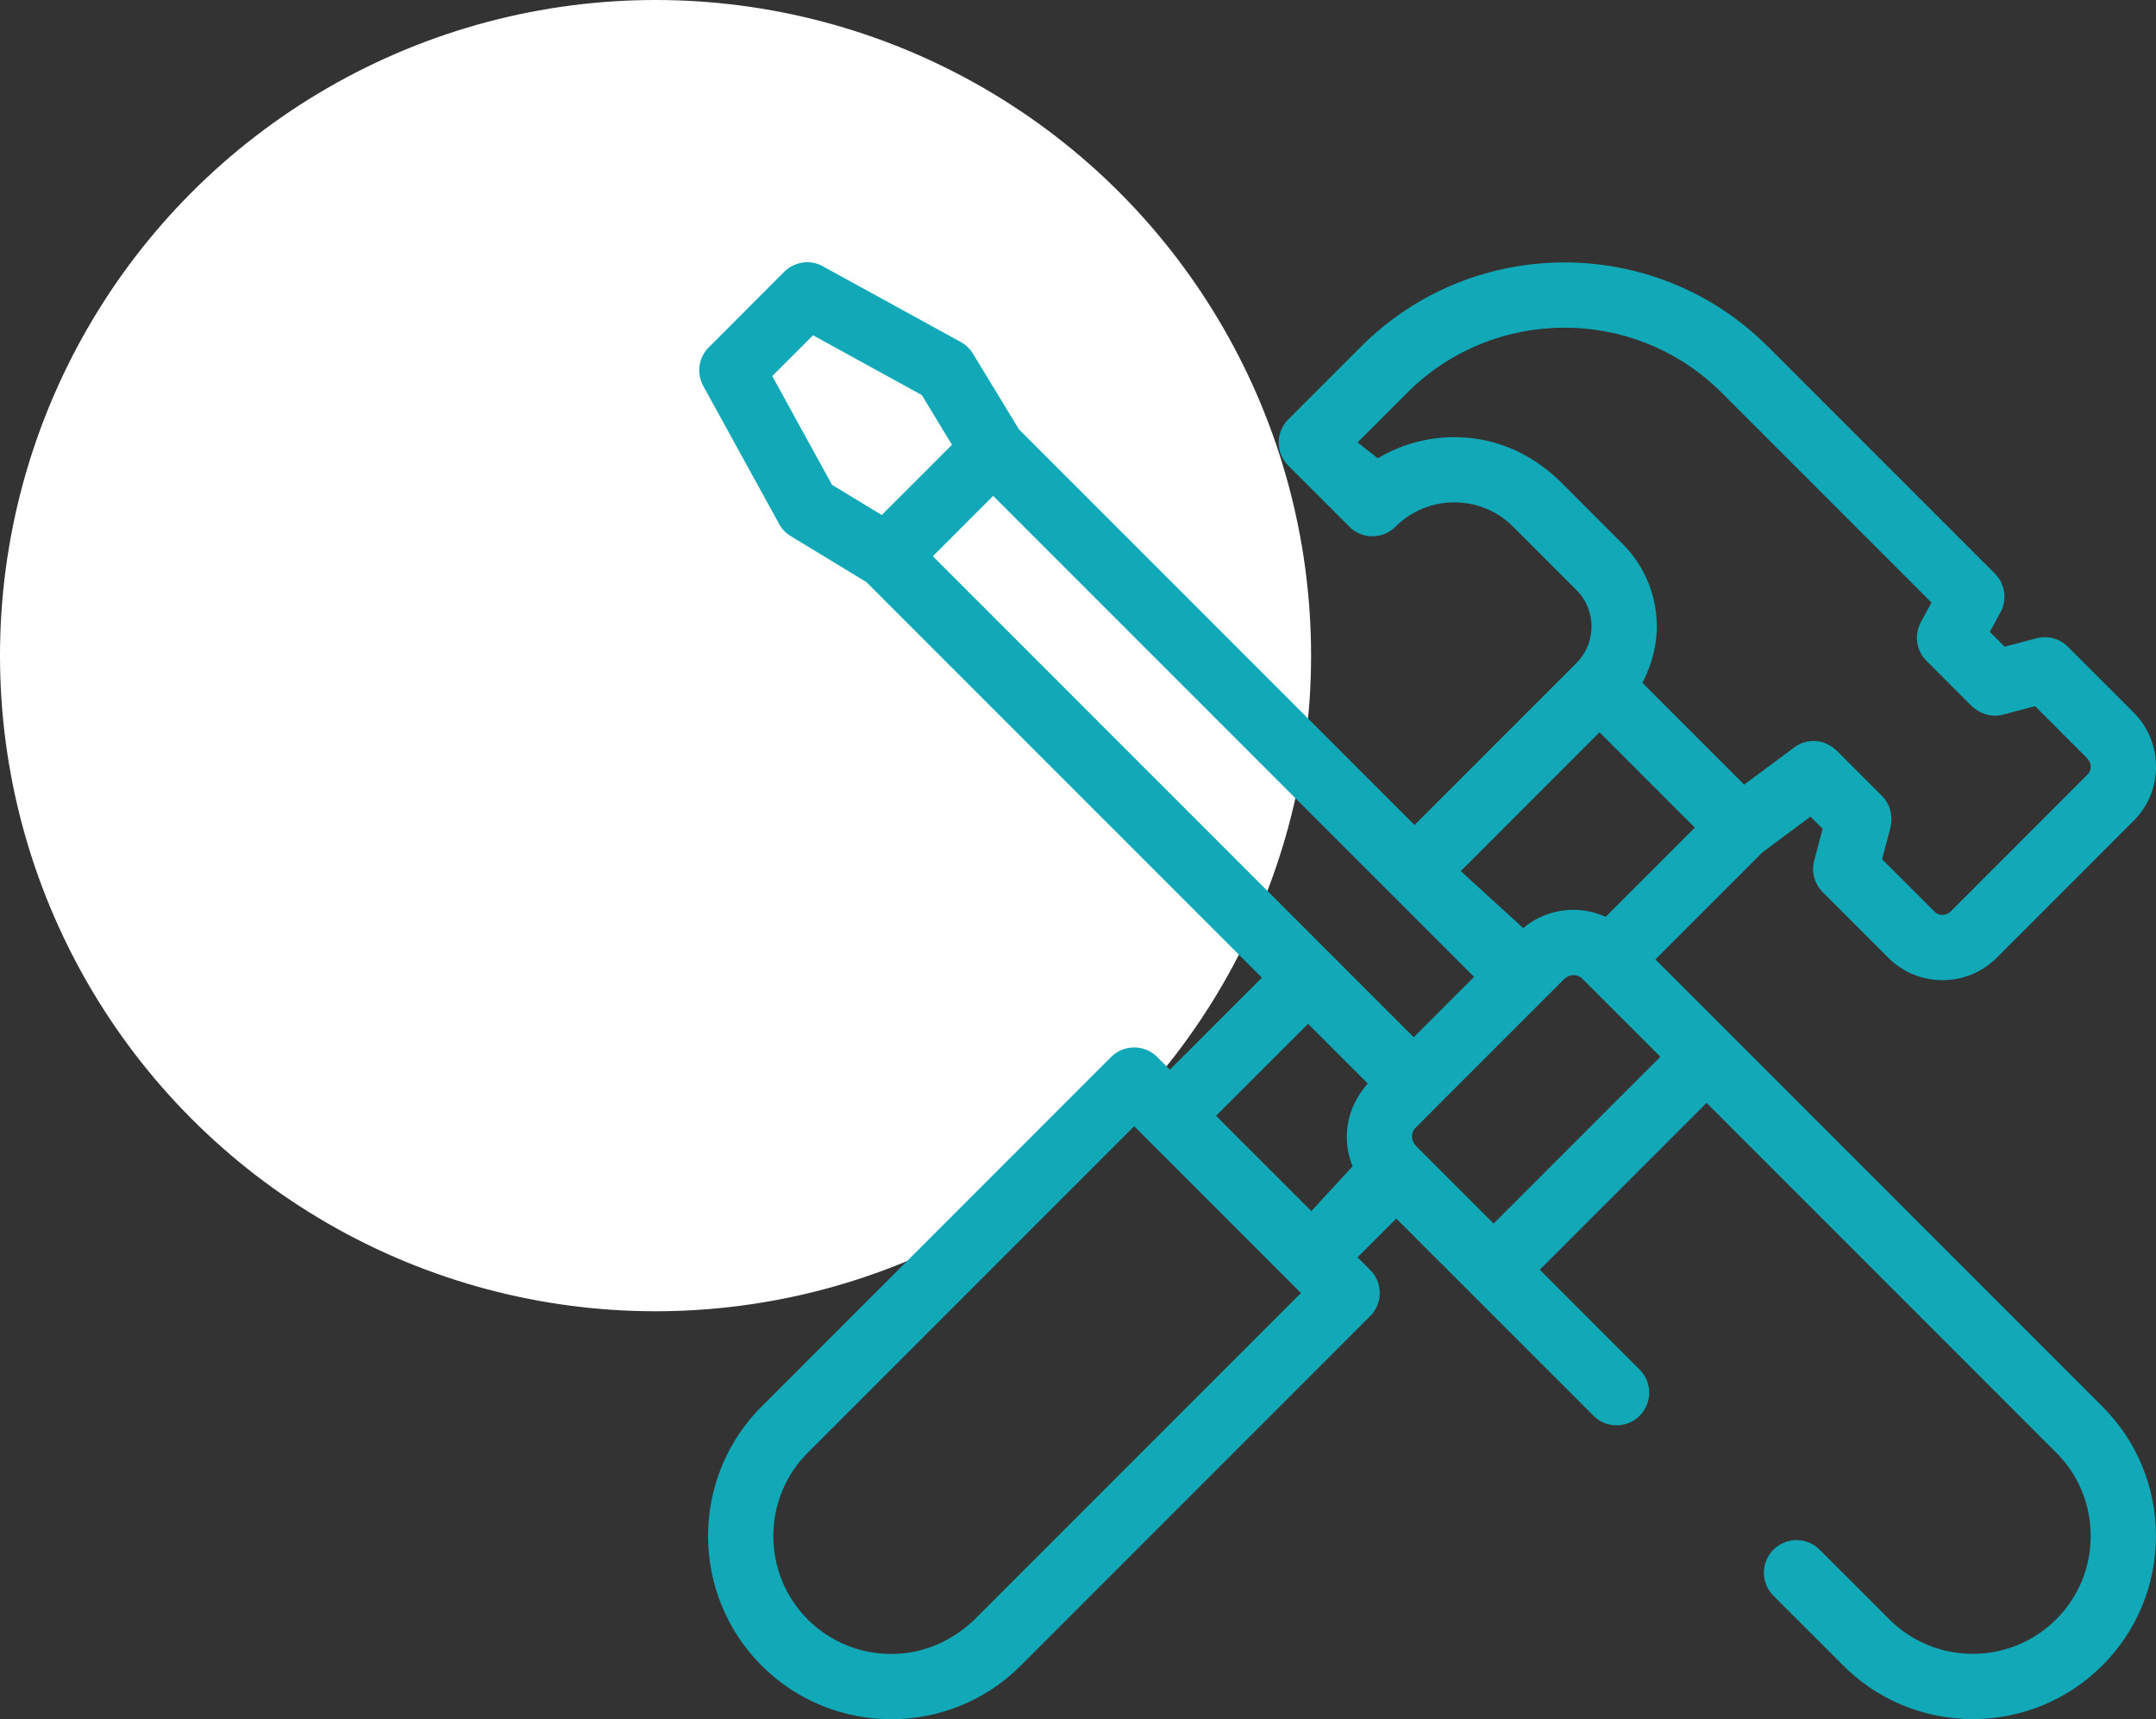
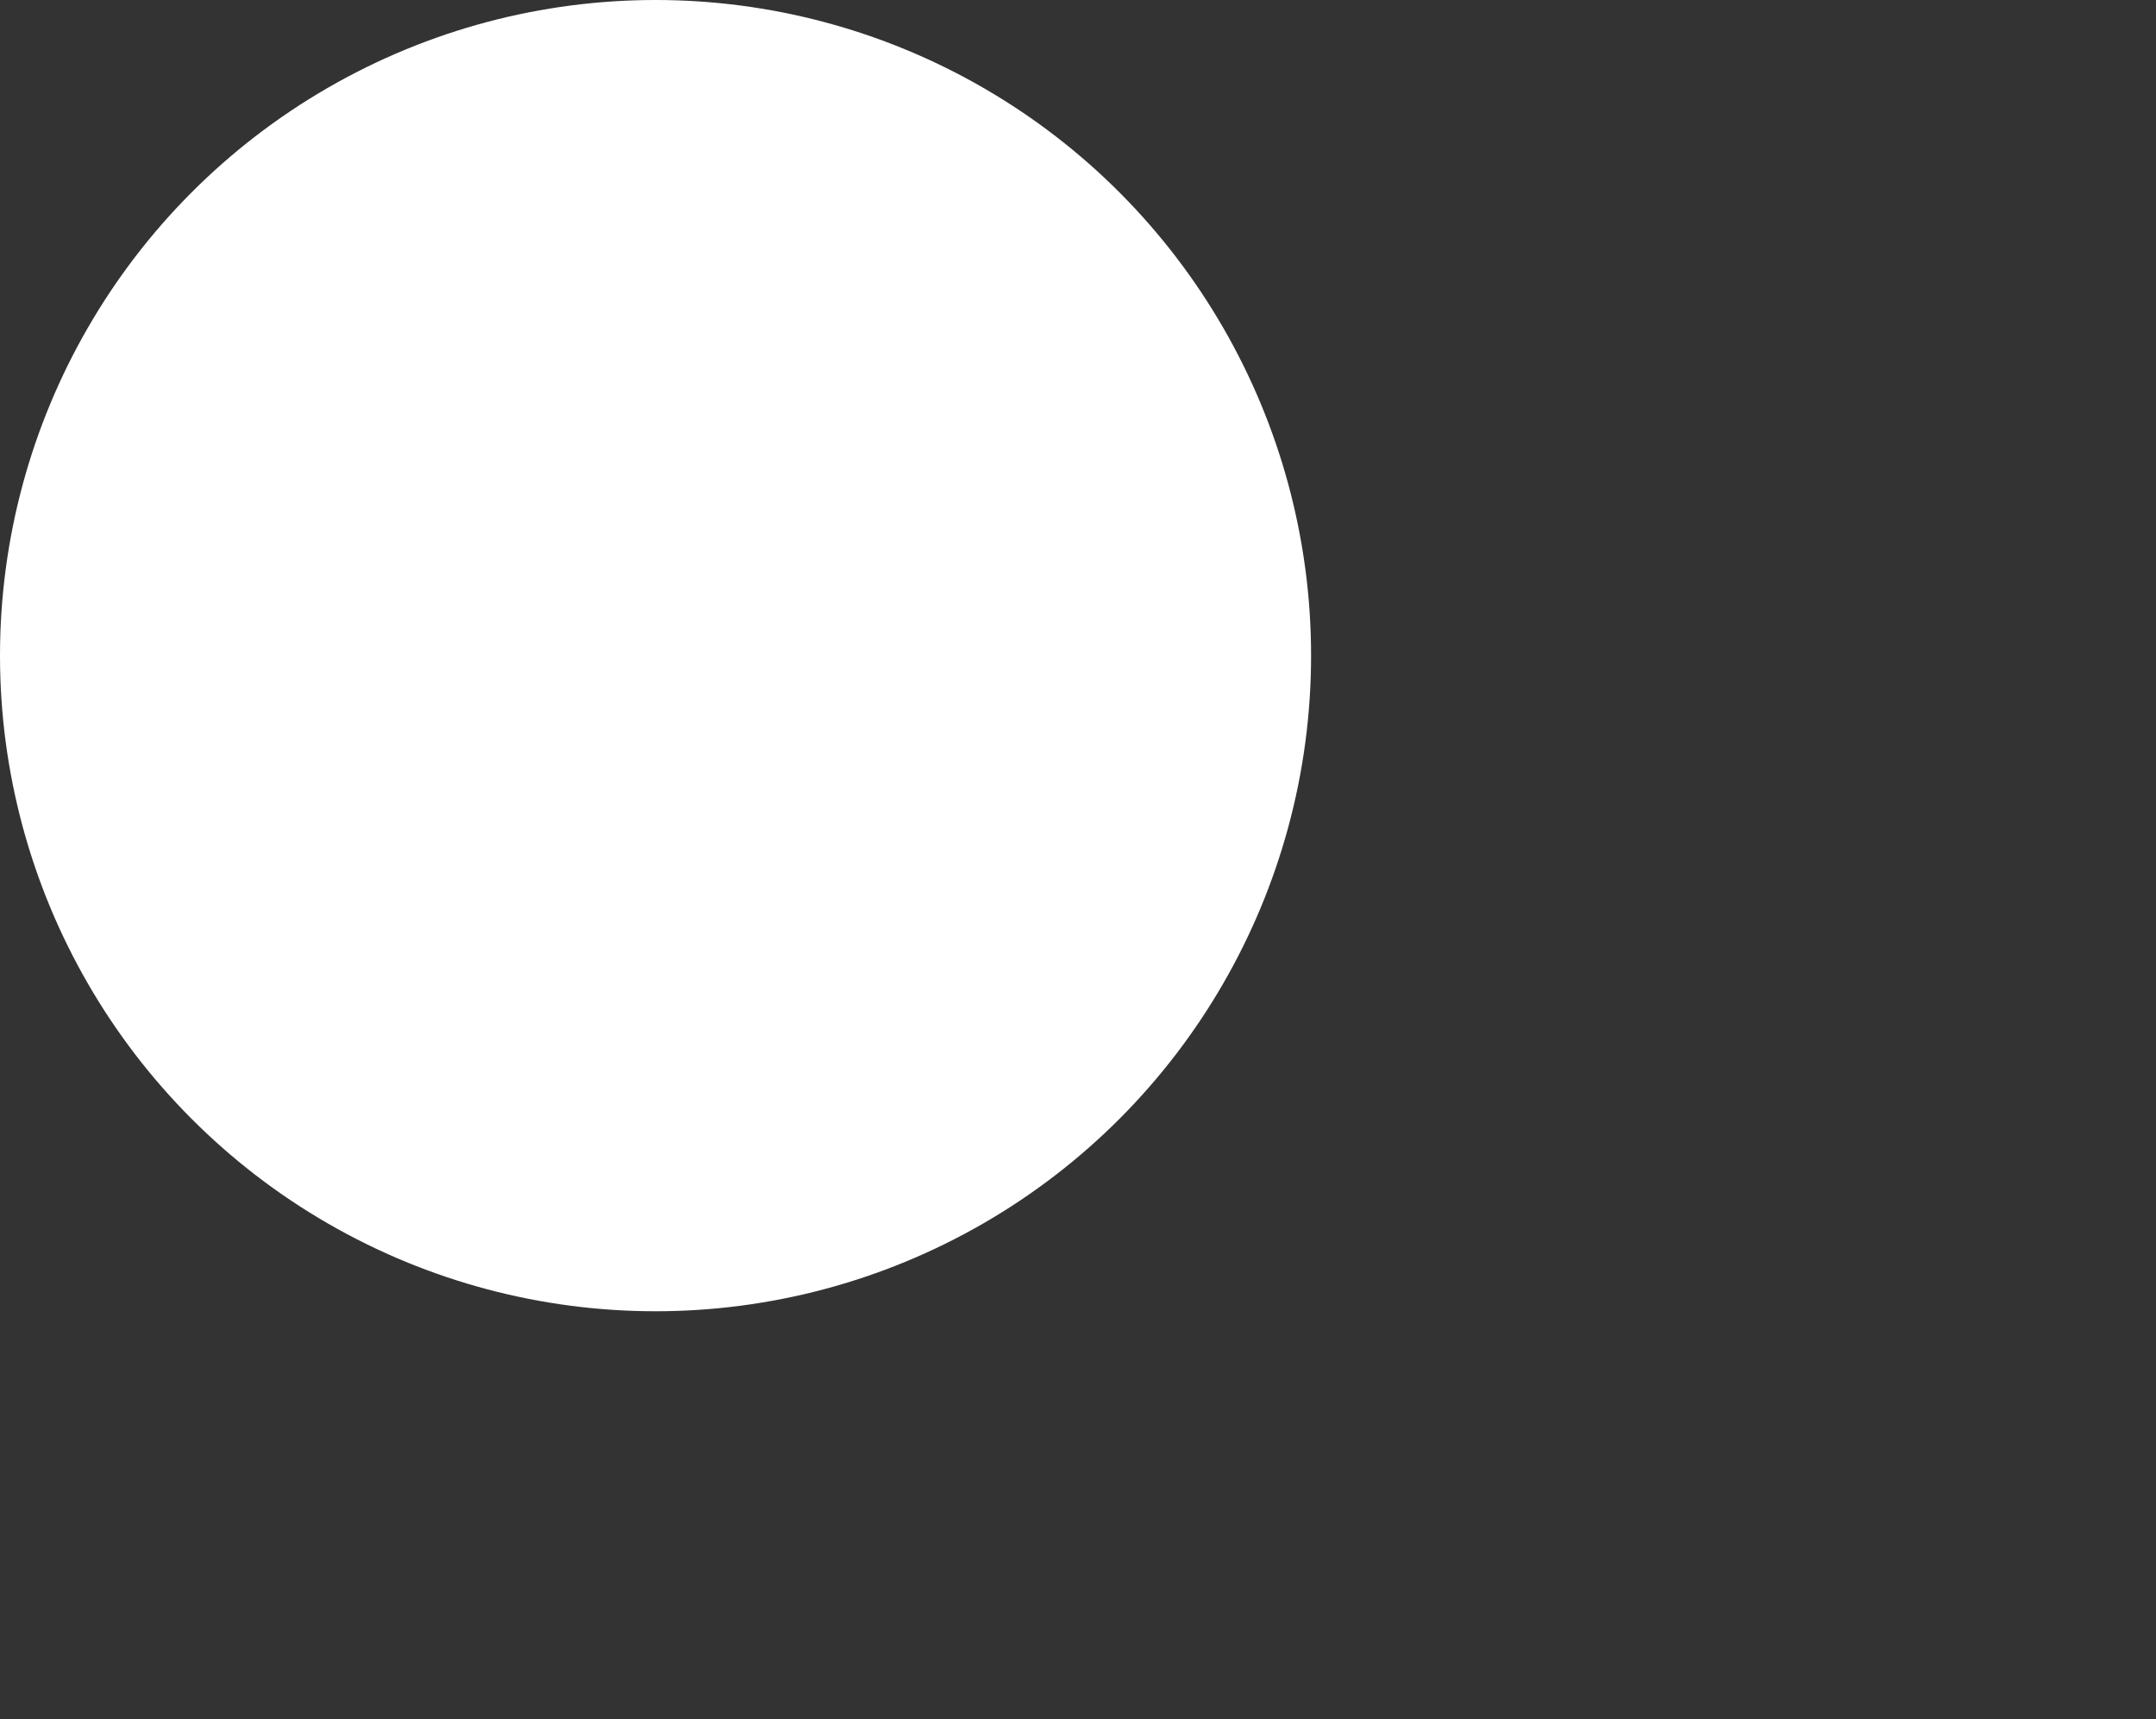
<svg xmlns="http://www.w3.org/2000/svg" width="74px" height="59px" viewBox="0 0 74 59" version="1.1">
  <rect x="0" y="0" width="74" height="59" fill="#333333" stroke="none" />
  <title>Picto/prestations de service/medical/Manutention spécifique</title>
  <g id="UI" stroke="none" stroke-width="1" fill="none" fill-rule="evenodd">
    <g id="Styleguide" transform="translate(-462, -5959)">
      <g id="Picto/prestations-de-service/medical/Manutention-spécifique" transform="translate(462, 5959)">
        <circle id="Oval" fill="#FFFFFF" cx="22.5" cy="22.5" r="22.5" />
-         <path d="M28.128,9.082 L28.189,9.109 L32.98,11.739 C33.114,11.813 33.231,11.912 33.325,12.034 L33.364,12.087 L34.976,14.737 L48.55,28.312 L54.108,22.754 C54.453,22.409 54.626,21.955 54.626,21.501 C54.626,21.097 54.489,20.692 54.216,20.366 L54.163,20.305 L51.936,18.076 C51.396,17.537 50.679,17.24 49.916,17.24 C49.154,17.24 48.436,17.537 47.897,18.076 C47.686,18.286 47.402,18.404 47.105,18.404 C46.851,18.404 46.605,18.317 46.406,18.159 L46.357,18.118 L44.216,15.978 C43.997,15.76 43.888,15.473 43.888,15.187 C43.888,14.941 43.968,14.695 44.13,14.491 L44.172,14.44 L46.718,11.892 C48.642,9.968 51.169,9.006 53.697,9.006 C56.134,9.006 58.571,9.9 60.467,11.69 L60.572,11.79 L60.675,11.892 L68.471,19.687 C68.646,19.863 68.753,20.086 68.787,20.319 C68.815,20.511 68.793,20.71 68.718,20.895 L68.692,20.956 L68.296,21.686 L68.805,22.194 L69.9,21.904 C70.247,21.812 70.614,21.893 70.891,22.117 L70.937,22.156 L73.227,24.445 C73.726,24.943 74,25.605 74,26.309 C74,26.955 73.77,27.565 73.346,28.047 L73.287,28.112 L68.537,32.865 C68.038,33.363 67.377,33.637 66.672,33.637 C66.026,33.637 65.416,33.407 64.934,32.984 L64.869,32.925 L62.558,30.615 C62.304,30.361 62.189,30.003 62.243,29.652 L62.253,29.594 L62.557,28.442 L62.14,28.025 L60.49,29.252 L56.817,32.925 L59.366,35.474 L72.156,48.265 C73.344,49.452 73.998,51.032 73.998,52.711 C73.998,54.391 73.344,55.97 72.157,57.157 C70.931,58.383 69.321,58.996 67.711,58.996 C66.177,58.996 64.643,58.44 63.441,57.328 L63.352,57.243 L60.871,54.764 C60.652,54.546 60.543,54.259 60.543,53.972 C60.543,53.686 60.652,53.399 60.871,53.181 C61.09,52.962 61.376,52.853 61.663,52.853 C61.908,52.853 62.154,52.933 62.359,53.095 L62.409,53.137 L64.848,55.574 C65.637,56.363 66.674,56.757 67.71,56.757 C68.747,56.757 69.784,56.363 70.573,55.574 C71.338,54.809 71.759,53.792 71.759,52.711 C71.759,51.698 71.39,50.742 70.715,49.998 L70.645,49.922 L58.574,37.849 L52.849,43.574 L56.277,47.003 C56.496,47.222 56.605,47.508 56.605,47.795 C56.605,48.081 56.496,48.368 56.277,48.587 C56.058,48.805 55.772,48.914 55.485,48.914 C55.239,48.914 54.994,48.834 54.789,48.672 L54.739,48.63 L47.925,41.818 L46.594,43.148 L47.029,43.583 C47.248,43.802 47.357,44.088 47.357,44.375 C47.357,44.621 47.277,44.866 47.114,45.071 L47.072,45.121 L35.035,57.161 C33.809,58.387 32.199,59 30.588,59 C28.978,59 27.368,58.387 26.142,57.161 C24.916,55.935 24.303,54.325 24.303,52.715 C24.303,51.181 24.859,49.648 25.971,48.446 L26.056,48.356 L38.136,36.274 C38.355,36.055 38.641,35.946 38.928,35.946 C39.173,35.946 39.419,36.026 39.623,36.188 L39.674,36.231 L40.154,36.709 L43.312,33.551 L29.738,19.976 L27.139,18.398 C27.009,18.319 26.896,18.214 26.807,18.089 L26.771,18.034 L24.139,13.248 C24.019,13.03 23.978,12.785 24.011,12.551 C24.038,12.359 24.115,12.175 24.24,12.016 L24.284,11.964 L26.916,9.328 C27.092,9.152 27.316,9.045 27.55,9.011 C27.742,8.984 27.942,9.006 28.128,9.082 L28.128,9.082 Z M38.928,38.65 L27.649,49.93 L27.577,50.009 C26.887,50.775 26.542,51.745 26.542,52.715 C26.542,53.752 26.936,54.788 27.725,55.578 C28.515,56.367 29.551,56.761 30.588,56.761 C31.592,56.761 32.595,56.391 33.452,55.577 L33.452,55.577 L44.653,44.375 L44.218,43.94 L38.928,38.65 Z M54.006,33.463 C53.901,33.463 53.801,33.501 53.693,33.593 L53.693,33.593 L52.97,34.316 L49.315,37.971 L48.563,38.727 L48.536,38.762 C48.487,38.836 48.463,38.921 48.463,39.006 C48.463,39.107 48.498,39.208 48.593,39.319 L48.593,39.319 L51.265,41.991 L56.99,36.266 L54.286,33.564 L54.251,33.538 C54.179,33.489 54.094,33.463 54.006,33.463 Z M44.896,35.135 L41.738,38.292 L45.009,41.563 L46.425,40.027 L46.391,39.94 C46.229,39.5 46.186,39.026 46.265,38.564 C46.345,38.098 46.549,37.644 46.944,37.183 L46.944,37.183 L44.896,35.135 Z M34.089,17.018 L32.018,19.089 L48.524,35.596 L50.595,33.525 L34.089,17.018 Z M54.9,25.13 L50.137,29.894 L52.282,31.851 L52.348,31.797 C52.819,31.425 53.397,31.224 54.006,31.224 C54.363,31.224 54.709,31.293 55.112,31.463 L55.112,31.463 L58.172,28.402 L56.536,26.766 L54.9,25.13 Z M53.697,11.245 C51.784,11.245 49.871,11.958 48.395,13.384 L48.395,13.384 L48.302,13.477 L46.595,15.182 L47.291,15.728 L47.394,15.668 C48.324,15.138 49.386,14.925 50.423,15.028 C51.516,15.136 52.581,15.596 53.519,16.492 L53.519,16.492 L55.768,18.743 L55.842,18.824 C56.403,19.449 56.733,20.207 56.833,20.989 C56.935,21.787 56.798,22.611 56.371,23.433 L56.371,23.433 L59.864,26.927 L61.634,25.613 L61.688,25.58 C61.888,25.464 62.111,25.416 62.33,25.433 C62.569,25.45 62.803,25.544 63.038,25.756 L63.038,25.756 L64.635,27.355 L64.674,27.4 C64.884,27.661 64.968,28.004 64.887,28.391 L64.887,28.391 L64.597,29.487 L66.423,31.31 L66.454,31.333 C66.518,31.375 66.593,31.398 66.672,31.398 C66.766,31.398 66.854,31.365 66.954,31.28 L66.954,31.28 L71.672,26.559 L71.695,26.528 C71.737,26.464 71.76,26.388 71.76,26.31 C71.76,26.216 71.727,26.128 71.642,26.027 L71.642,26.027 L69.85,24.234 L68.698,24.537 L68.64,24.548 C68.31,24.599 67.972,24.499 67.678,24.235 L67.678,24.235 L66.076,22.63 L66.033,22.578 C65.908,22.42 65.831,22.236 65.804,22.045 C65.773,21.833 65.803,21.613 65.928,21.351 L65.928,21.351 L66.295,20.679 L59.092,13.476 L58.998,13.384 L58.903,13.294 C57.442,11.928 55.569,11.245 53.697,11.245 Z M27.906,11.506 L26.506,12.906 L28.558,16.639 L30.264,17.675 L32.675,15.264 L31.639,13.558 L27.906,11.506 Z" id="Shape" fill="#11A9B8" fill-rule="nonzero" />
      </g>
    </g>
  </g>
</svg>